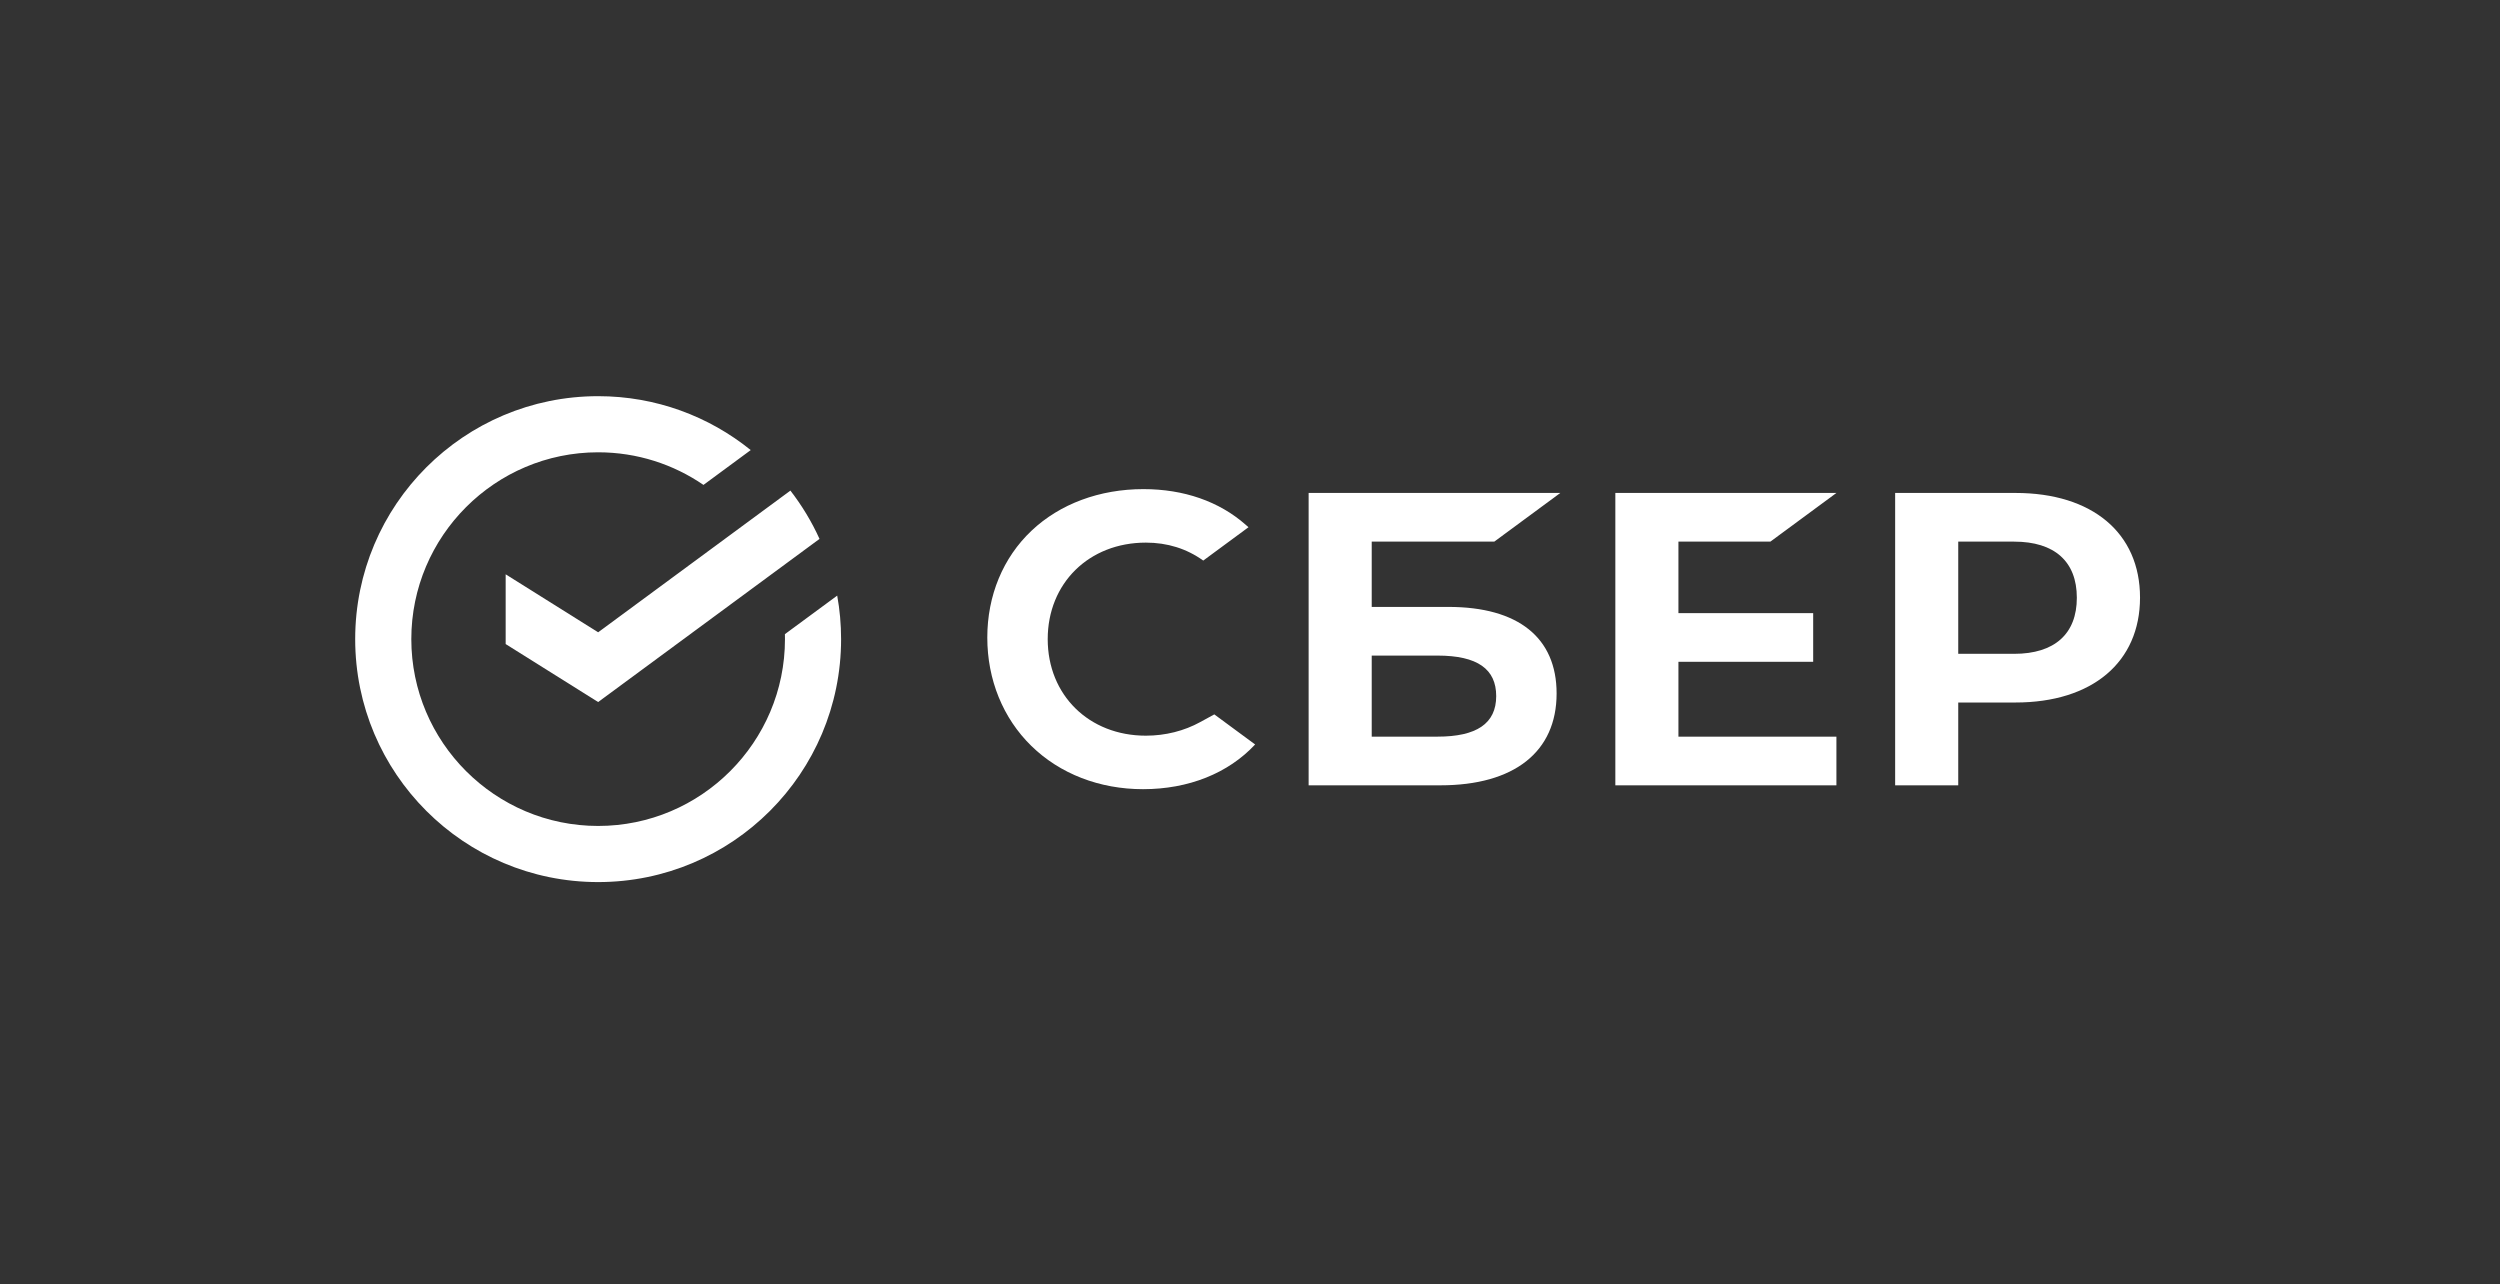
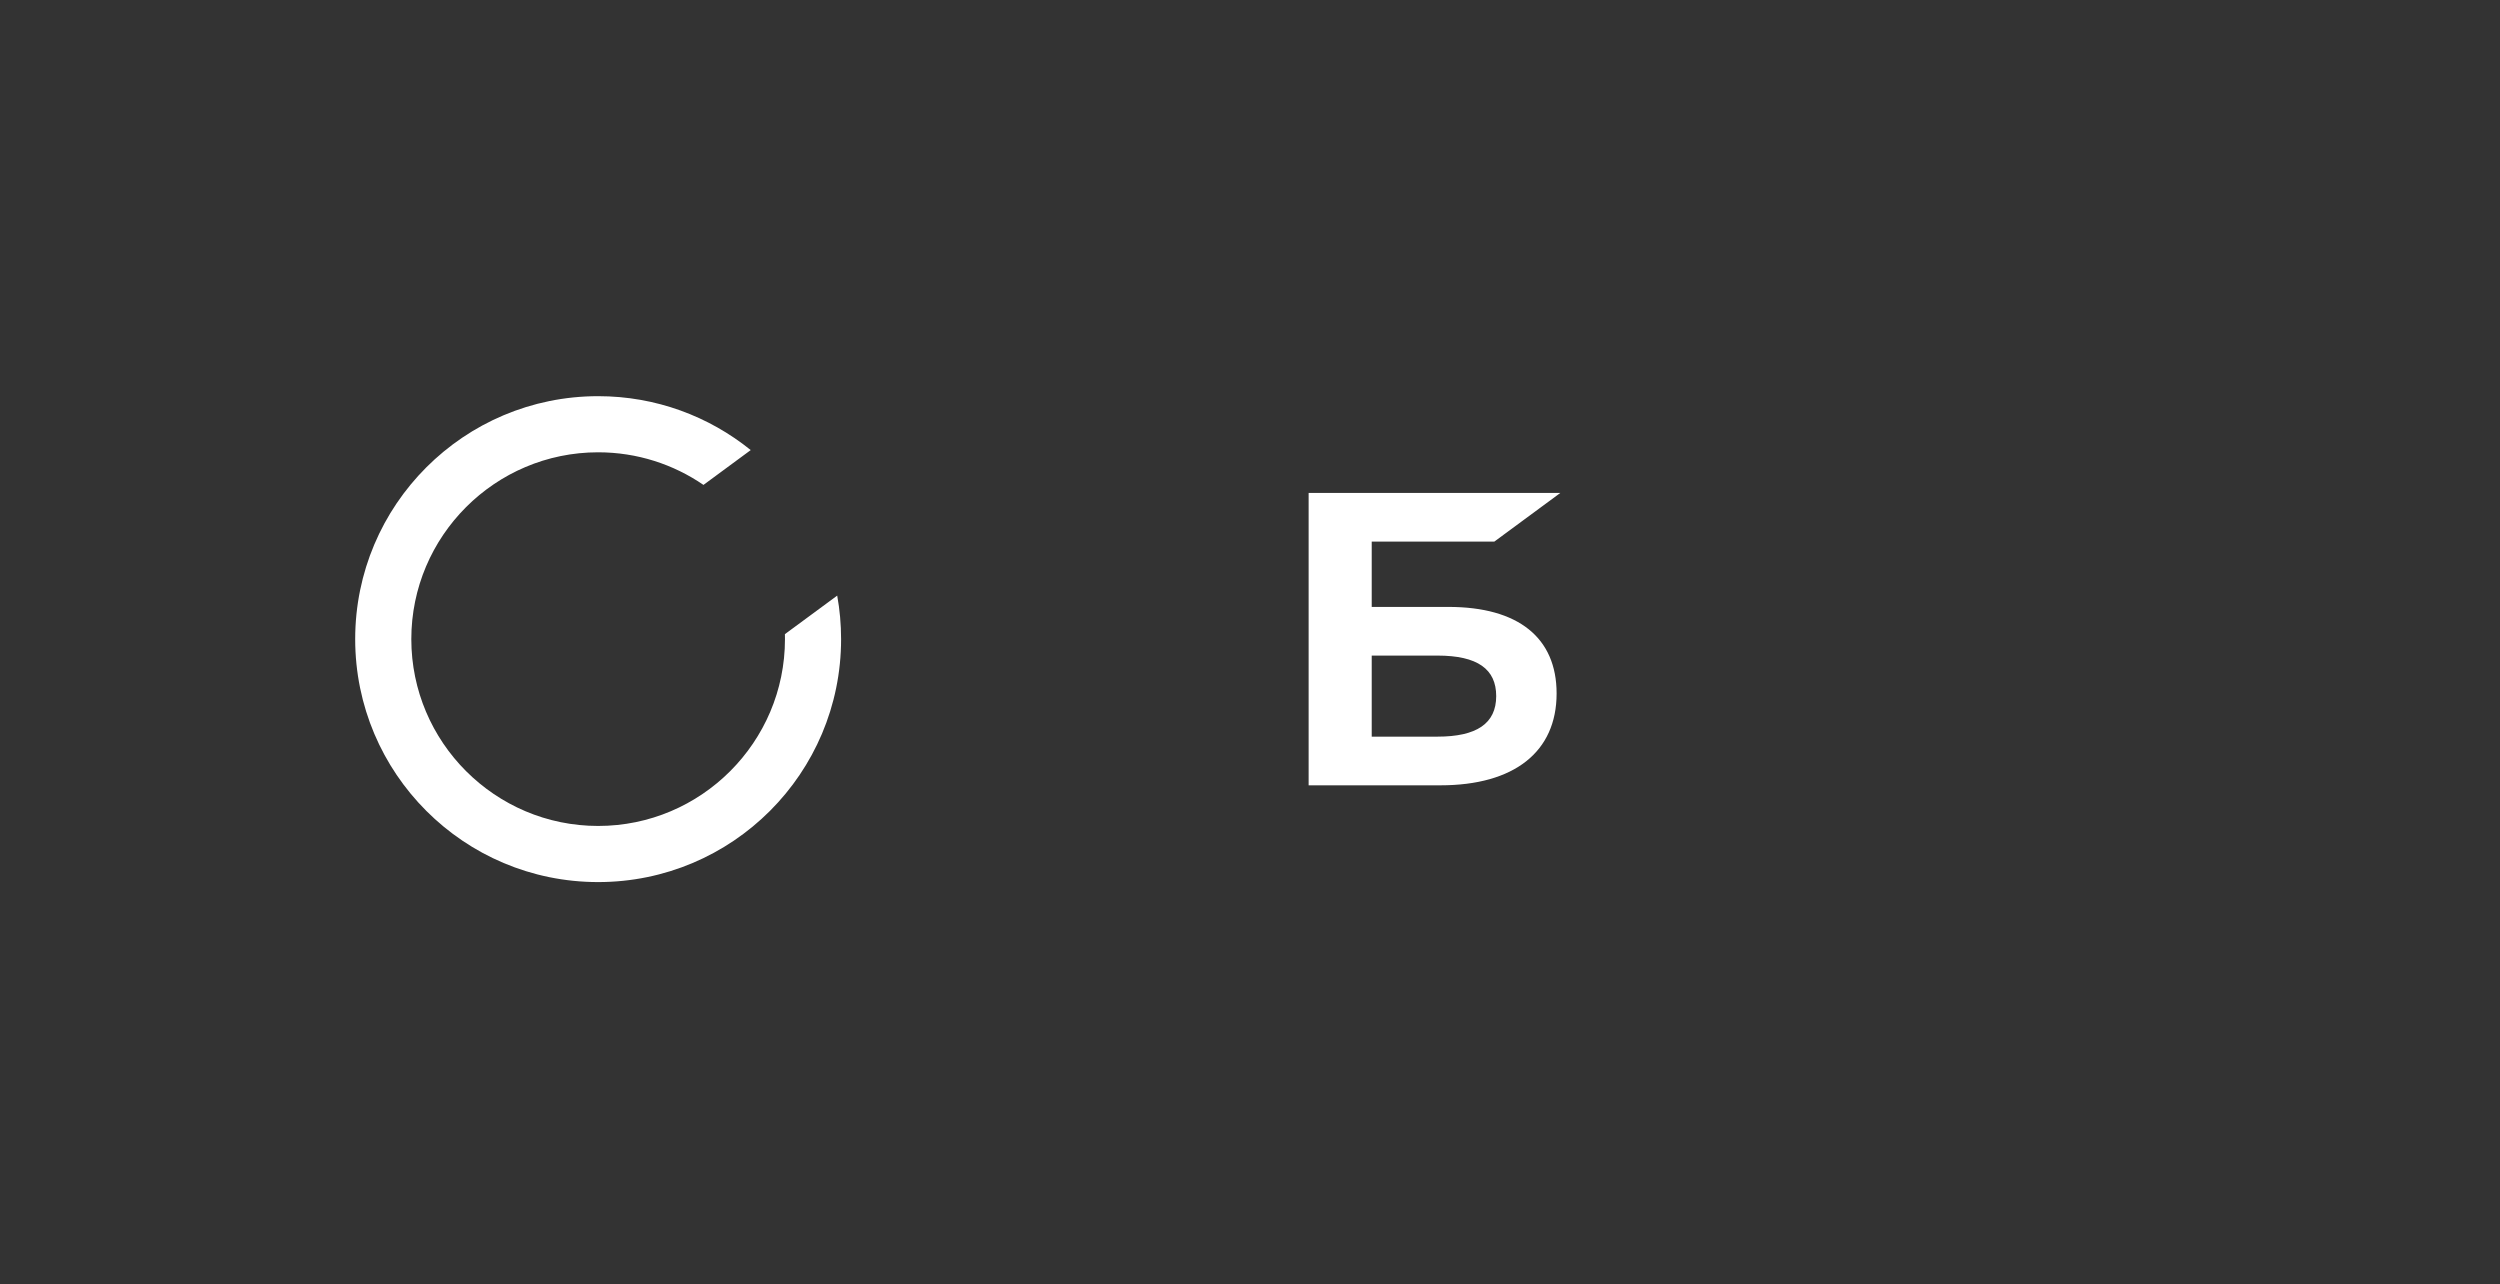
<svg xmlns="http://www.w3.org/2000/svg" width="366" height="188" viewBox="0 0 366 188" fill="none">
  <rect x="0" y="0" width="366" height="188" fill="#333333" stroke="none" />
-   <path d="M87.568 92.568L74.029 84.08V94.291L87.568 102.779L119.977 78.895C118.831 76.367 117.395 73.996 115.715 71.824L87.568 92.568Z" fill="white" />
  <path d="M123.136 93.568C123.136 91.393 122.941 89.263 122.567 87.197L114.91 92.838C114.917 93.081 114.919 93.323 114.919 93.568C114.919 108.649 102.649 120.919 87.568 120.919C72.487 120.919 60.217 108.649 60.217 93.568C60.217 78.487 72.487 66.217 87.568 66.217C93.283 66.217 98.596 67.98 102.988 70.991L109.906 65.892C103.8 60.959 96.03 58 87.568 58C67.923 58 52 73.923 52 93.568C52 113.213 67.923 129.136 87.568 129.136C107.213 129.136 123.136 113.213 123.136 93.568Z" fill="white" />
-   <path d="M259.181 79.295L268.851 72.168H236.486V114.971H268.851V107.844H245.722V96.887H265.449V89.76H245.722V79.295H259.181Z" fill="white" />
  <path d="M212.058 88.853H200.819V79.295H218.762L228.431 72.168H191.583V114.971H210.867C221.683 114.971 227.887 110.071 227.887 101.524C227.887 93.354 222.267 88.853 212.058 88.853ZM210.451 107.844H200.819V95.978H210.451C216.314 95.978 219.044 97.963 219.044 101.91C219.042 105.944 216.151 107.844 210.451 107.844Z" fill="white" />
-   <path d="M295.07 72.168H277.449V114.971H286.686V102.847H295.07C306.314 102.847 313.3 96.934 313.3 87.486C313.3 78.038 306.316 72.168 295.07 72.168ZM294.872 95.72H286.686V79.295H294.872C300.789 79.295 304.049 82.211 304.049 87.507C304.049 92.803 300.792 95.72 294.872 95.72Z" fill="white" />
-   <path d="M175.727 105.705C173.359 107.011 170.601 107.703 167.755 107.703C159.427 107.703 153.385 101.76 153.385 93.571C153.385 85.382 159.43 79.439 167.755 79.439C170.904 79.439 173.729 80.323 176.156 82.068L182.779 77.186L182.342 76.802C178.474 73.403 173.305 71.607 167.397 71.607C160.988 71.607 155.169 73.768 151.017 77.694C146.839 81.642 144.54 87.197 144.54 93.335C144.54 99.502 146.832 105.14 150.994 109.207C155.169 113.288 160.974 115.536 167.338 115.536C173.997 115.536 179.811 113.215 183.751 108.99C180.71 106.75 177.775 104.586 177.775 104.586L175.727 105.705Z" fill="white" />
</svg>